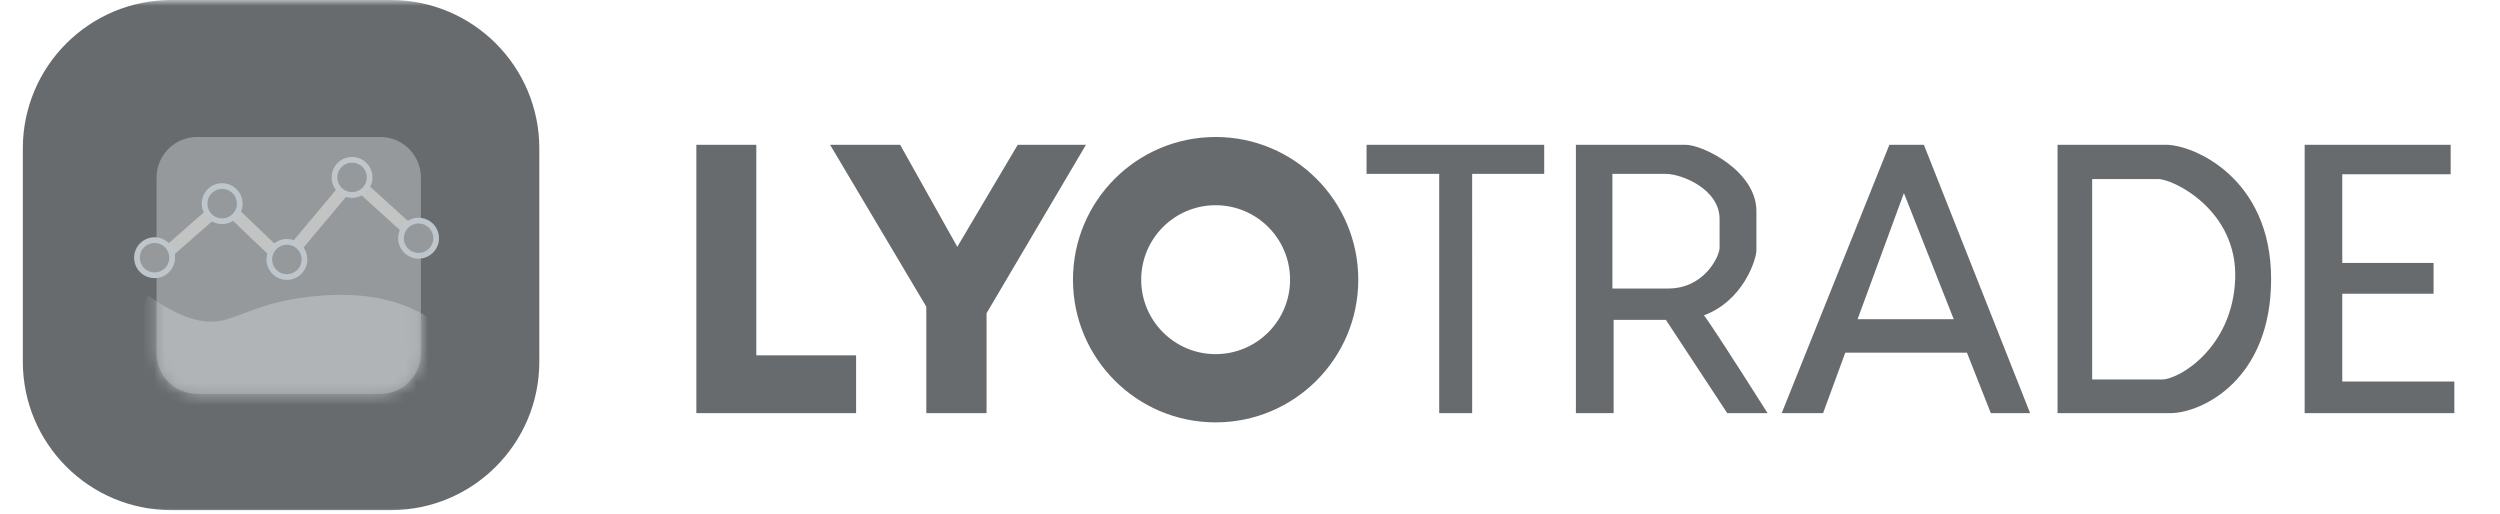
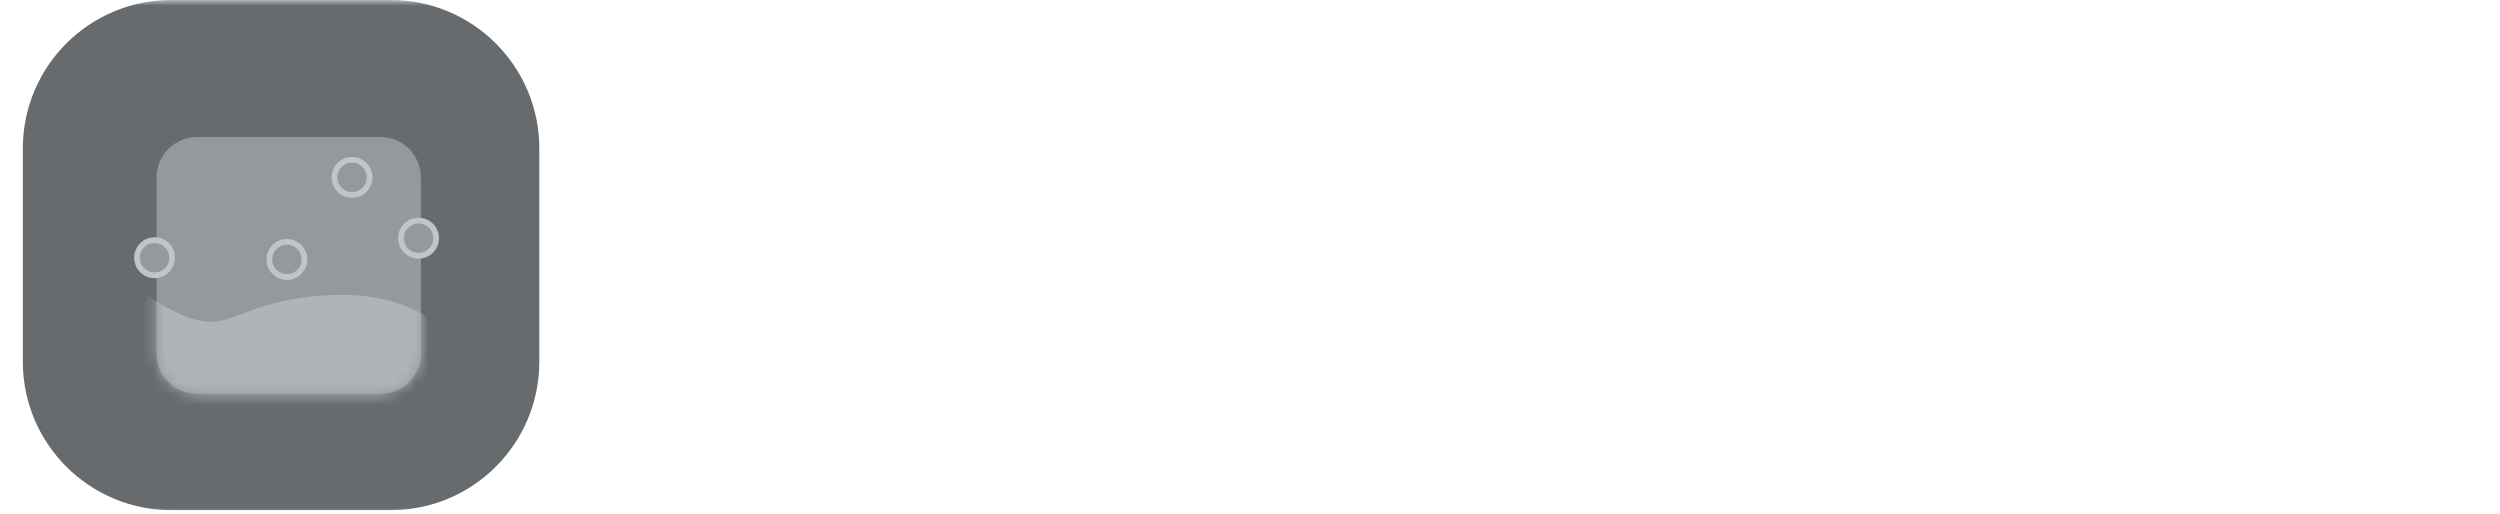
<svg xmlns="http://www.w3.org/2000/svg" xmlns:xlink="http://www.w3.org/1999/xlink" width="219px" height="45px" viewBox="0 0 219 45" version="1.1">
  <title>编组 20</title>
  <defs>
    <rect id="path-1" x="0" y="0" width="219" height="45" />
    <path d="M4.267,0 L20.319,0 C22.281,-3.60425354e-16 23.872,1.591 23.872,3.553 L23.872,18.947 C23.872,20.909 22.281,22.5 20.319,22.5 L4.267,22.5 C2.305,22.5 0.714,20.909 0.714,18.947 L0.714,3.553 C0.714,1.591 2.305,3.60425354e-16 4.267,0 Z" id="path-3" />
  </defs>
  <g id="页面-1" stroke="none" stroke-width="1" fill="none" fill-rule="evenodd">
    <g id="编组-20">
      <mask id="mask-2" fill="white">
        <use xlink:href="#path-1" />
      </mask>
      <g id="蒙版" />
      <g mask="url(#mask-2)">
        <g transform="translate(2, 0)">
          <g id="编组-19" stroke-width="1" fill="none">
            <path d="M13,0 L32.244,0 C39.423,4.57467025e-16 45.244,5.82 45.244,13 L45.244,31.686 C45.244,38.866 39.423,44.686 32.244,44.686 L13,44.686 C5.82,44.686 8.79259876e-16,38.866 0,31.686 L0,13 C-8.79259876e-16,5.82 5.82,3.09524665e-15 13,0 Z" id="矩形" fill="#686B6D" />
            <g id="路径-487" transform="translate(11, 12)">
              <mask id="mask-4" fill="white">
                <use xlink:href="#path-3" />
              </mask>
              <use id="蒙版" fill="#96999B" xlink:href="#path-3" />
-               <path d="M-0.051,13.881 C2.115,15.415 3.963,16.182 5.492,16.182 C7.787,16.182 9.434,14.291 15.351,13.881 C19.297,13.608 22.541,14.375 25.085,16.182 L25.085,22.5 L20.206,24.777 C11.992,24.799 7.774,24.799 7.552,24.777 C7.329,24.756 5.675,24.268 2.59,23.314 L-3.553,21.507 L-0.051,13.881 Z" fill="#B1B4B7" mask="url(#mask-4)" />
+               <path d="M-0.051,13.881 C2.115,15.415 3.963,16.182 5.492,16.182 C7.787,16.182 9.434,14.291 15.351,13.881 C19.297,13.608 22.541,14.375 25.085,16.182 L25.085,22.5 L20.206,24.777 C11.992,24.799 7.774,24.799 7.552,24.777 L-3.553,21.507 L-0.051,13.881 Z" fill="#B1B4B7" mask="url(#mask-4)" />
            </g>
          </g>
          <g id="编组-11" stroke-width="1" fill="none" transform="translate(10, 14)">
-             <polygon id="路径-488" fill="#C2C3C3" fill-rule="nonzero" points="12.844 8.105 18.857 0.936 24.41 5.966 23.694 6.756 18.963 2.469 12.929 9.662 7.56 4.524 2.314 9.128 1.611 8.327 7.592 3.079" />
-             <path d="M7.461,5.379 C8.311,5.379 9,4.689 9,3.839 C9,2.989 8.311,2.3 7.461,2.3 C6.61,2.3 5.921,2.989 5.921,3.839 C5.921,4.689 6.61,5.379 7.461,5.379 Z" id="椭圆形" stroke="#BFC6CB" stroke-width="0.5" fill="#96999B" />
            <path d="M1.539,10.115 C2.39,10.115 3.079,9.426 3.079,8.576 C3.079,7.726 2.39,7.036 1.539,7.036 C0.689,7.036 2.62947558e-14,7.726 2.62947558e-14,8.576 C2.62947558e-14,9.426 0.689,10.115 1.539,10.115 Z" id="椭圆形" stroke="#BFC6CB" stroke-width="0.5" fill="#96999B" />
            <path d="M13.132,10.267 C13.982,10.267 14.671,9.578 14.671,8.728 C14.671,7.877 13.982,7.188 13.132,7.188 C12.282,7.188 11.592,7.877 11.592,8.728 C11.592,9.578 12.282,10.267 13.132,10.267 Z" id="椭圆形" stroke="#BFC6CB" stroke-width="0.5" fill="#96999B" />
            <path d="M18.839,3.079 C19.689,3.079 20.378,2.39 20.378,1.539 C20.378,0.689 19.689,-8.61679149e-13 18.839,-8.61679149e-13 C17.988,-8.61679149e-13 17.299,0.689 17.299,1.539 C17.299,2.39 17.988,3.079 18.839,3.079 Z" id="椭圆形" stroke="#BFC6CB" stroke-width="0.5" fill="#96999B" />
            <path d="M24.667,8.406 C25.517,8.406 26.207,7.717 26.207,6.867 C26.207,6.016 25.517,5.327 24.667,5.327 C23.817,5.327 23.128,6.016 23.128,6.867 C23.128,7.717 23.817,8.406 24.667,8.406 Z" id="椭圆形" stroke="#BFC6CB" stroke-width="0.5" fill="#96999B" />
          </g>
-           <path d="M104.489,12 C111.391,12 116.985,17.596 116.985,24.5 C116.985,31.404 111.391,37 104.489,37 C97.587,37 91.992,31.404 91.992,24.5 C91.992,17.596 97.587,12 104.489,12 Z M64.253,12.685 L64.253,31.128 L72.994,31.128 L72.994,36.192 L59,36.192 L59,12.685 L64.253,12.685 Z M76.854,12.685 L81.859,21.62 L87.152,12.685 L93.13,12.685 L84.423,27.438 L84.423,36.192 L79.144,36.192 L79.144,26.866 L70.717,12.685 L76.854,12.685 Z M133.272,12.685 L133.272,15.23 L126.961,15.229 L126.962,36.192 L124.074,36.192 L124.073,15.229 L117.711,15.23 L117.711,12.685 L133.272,12.685 Z M145.676,12.685 C147.16,12.685 151.863,14.979 151.863,18.492 L151.863,21.898 C151.863,22.747 150.698,26.35 147.269,27.62 C147.861,28.407 149.718,31.265 152.841,36.192 L149.307,36.192 L143.931,28.021 L139.354,28.021 L139.354,36.192 L136.048,36.192 L136.048,12.685 L145.676,12.685 Z M166.533,12.685 L175.84,36.192 L172.397,36.192 L170.304,30.893 L159.648,30.893 L157.702,36.192 L154.077,36.192 L163.509,12.685 L166.533,12.685 Z M187.766,12.685 C190.099,12.685 196.95,15.537 196.95,24.439 C196.95,33.207 191.003,36.106 188.232,36.19 L188.108,36.192 L178.24,36.192 L178.24,12.685 L187.766,12.685 Z M212.679,12.685 L212.679,15.266 L203.183,15.266 L203.183,23.034 L211.182,23.034 L211.182,25.733 L203.183,25.733 L203.183,33.424 L213,33.424 L213,36.192 L199.888,36.192 L199.888,12.685 L212.679,12.685 Z M187.069,15.687 L181.273,15.687 L181.273,33.24 L187.402,33.24 C188.884,33.24 193.58,30.467 193.802,24.439 C194.023,18.41 188.38,15.687 187.069,15.687 Z M104.489,17.978 C100.888,17.978 97.969,20.898 97.969,24.5 C97.969,28.102 100.888,31.022 104.489,31.022 C108.09,31.022 111.009,28.102 111.009,24.5 C111.009,20.898 108.09,17.978 104.489,17.978 Z M164.783,16.915 L160.725,27.961 L169.146,27.961 L164.783,16.915 Z M143.88,15.23 L139.248,15.23 L139.248,25.273 L144.139,25.273 C147.222,25.273 148.556,22.594 148.631,21.779 L148.635,21.71 L148.635,19.185 C148.635,16.605 145.391,15.23 143.88,15.23 Z" id="形状结合" fill="#686B6D" />
        </g>
      </g>
    </g>
  </g>
</svg>